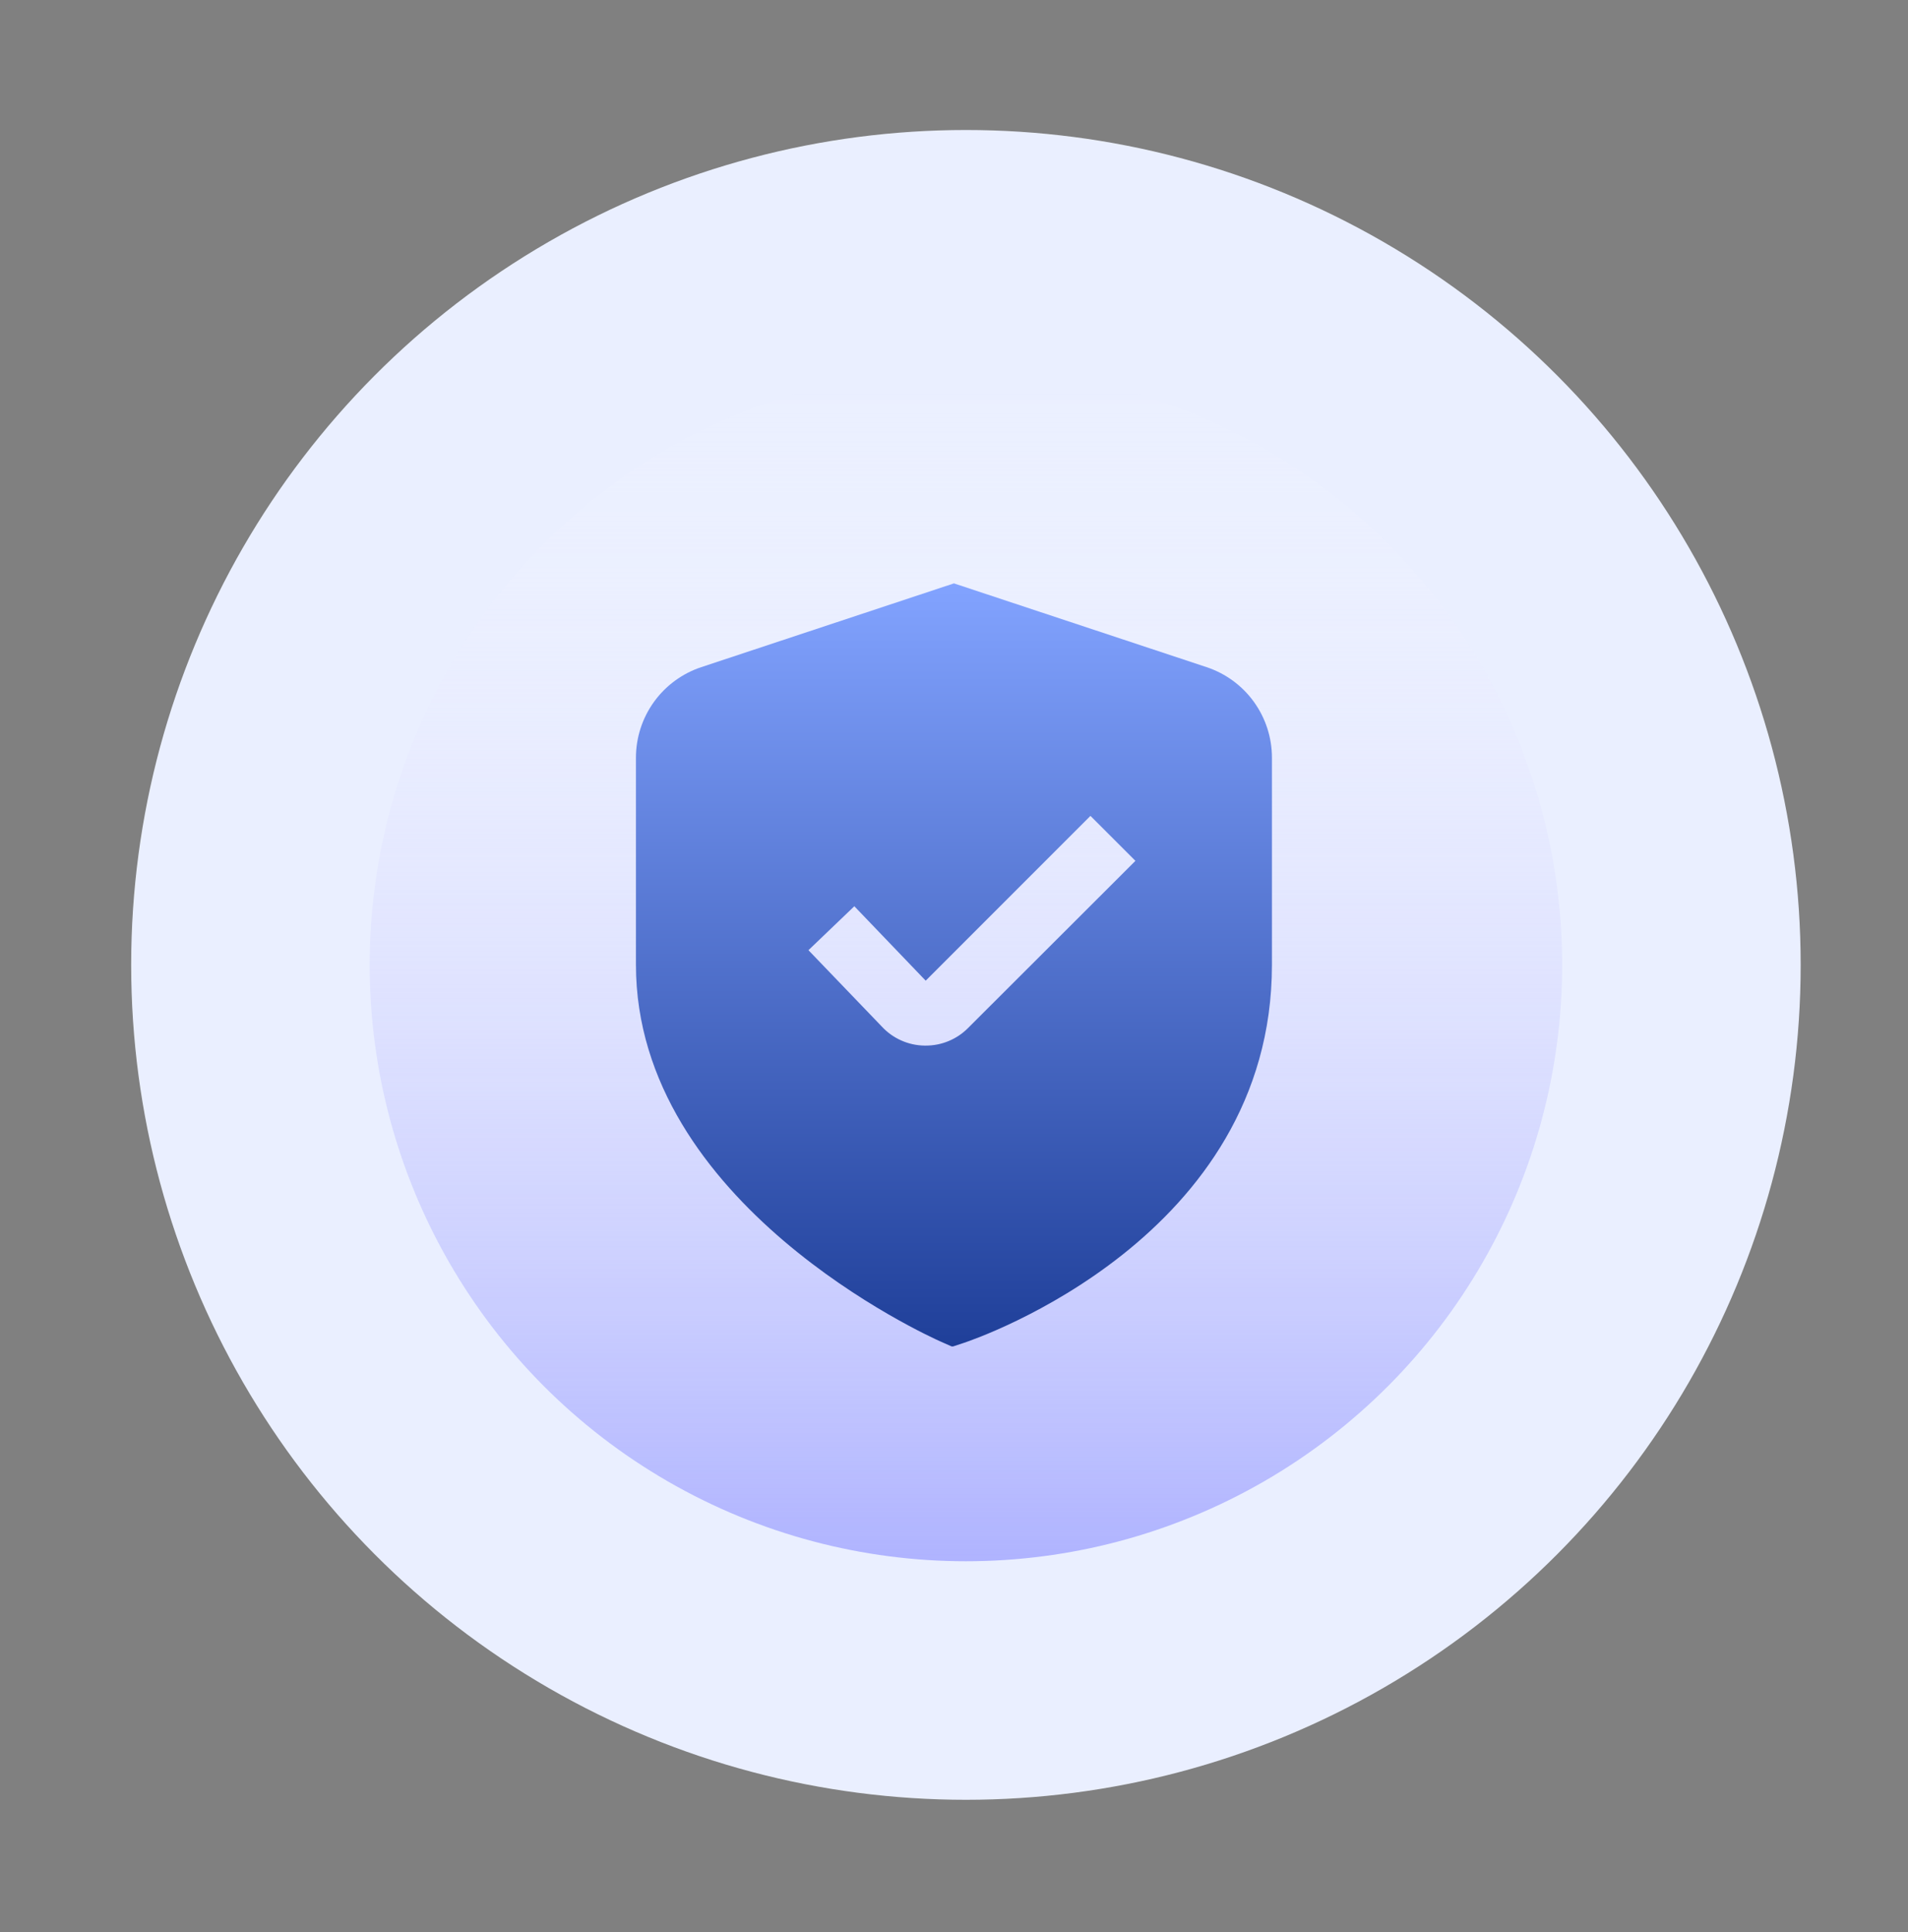
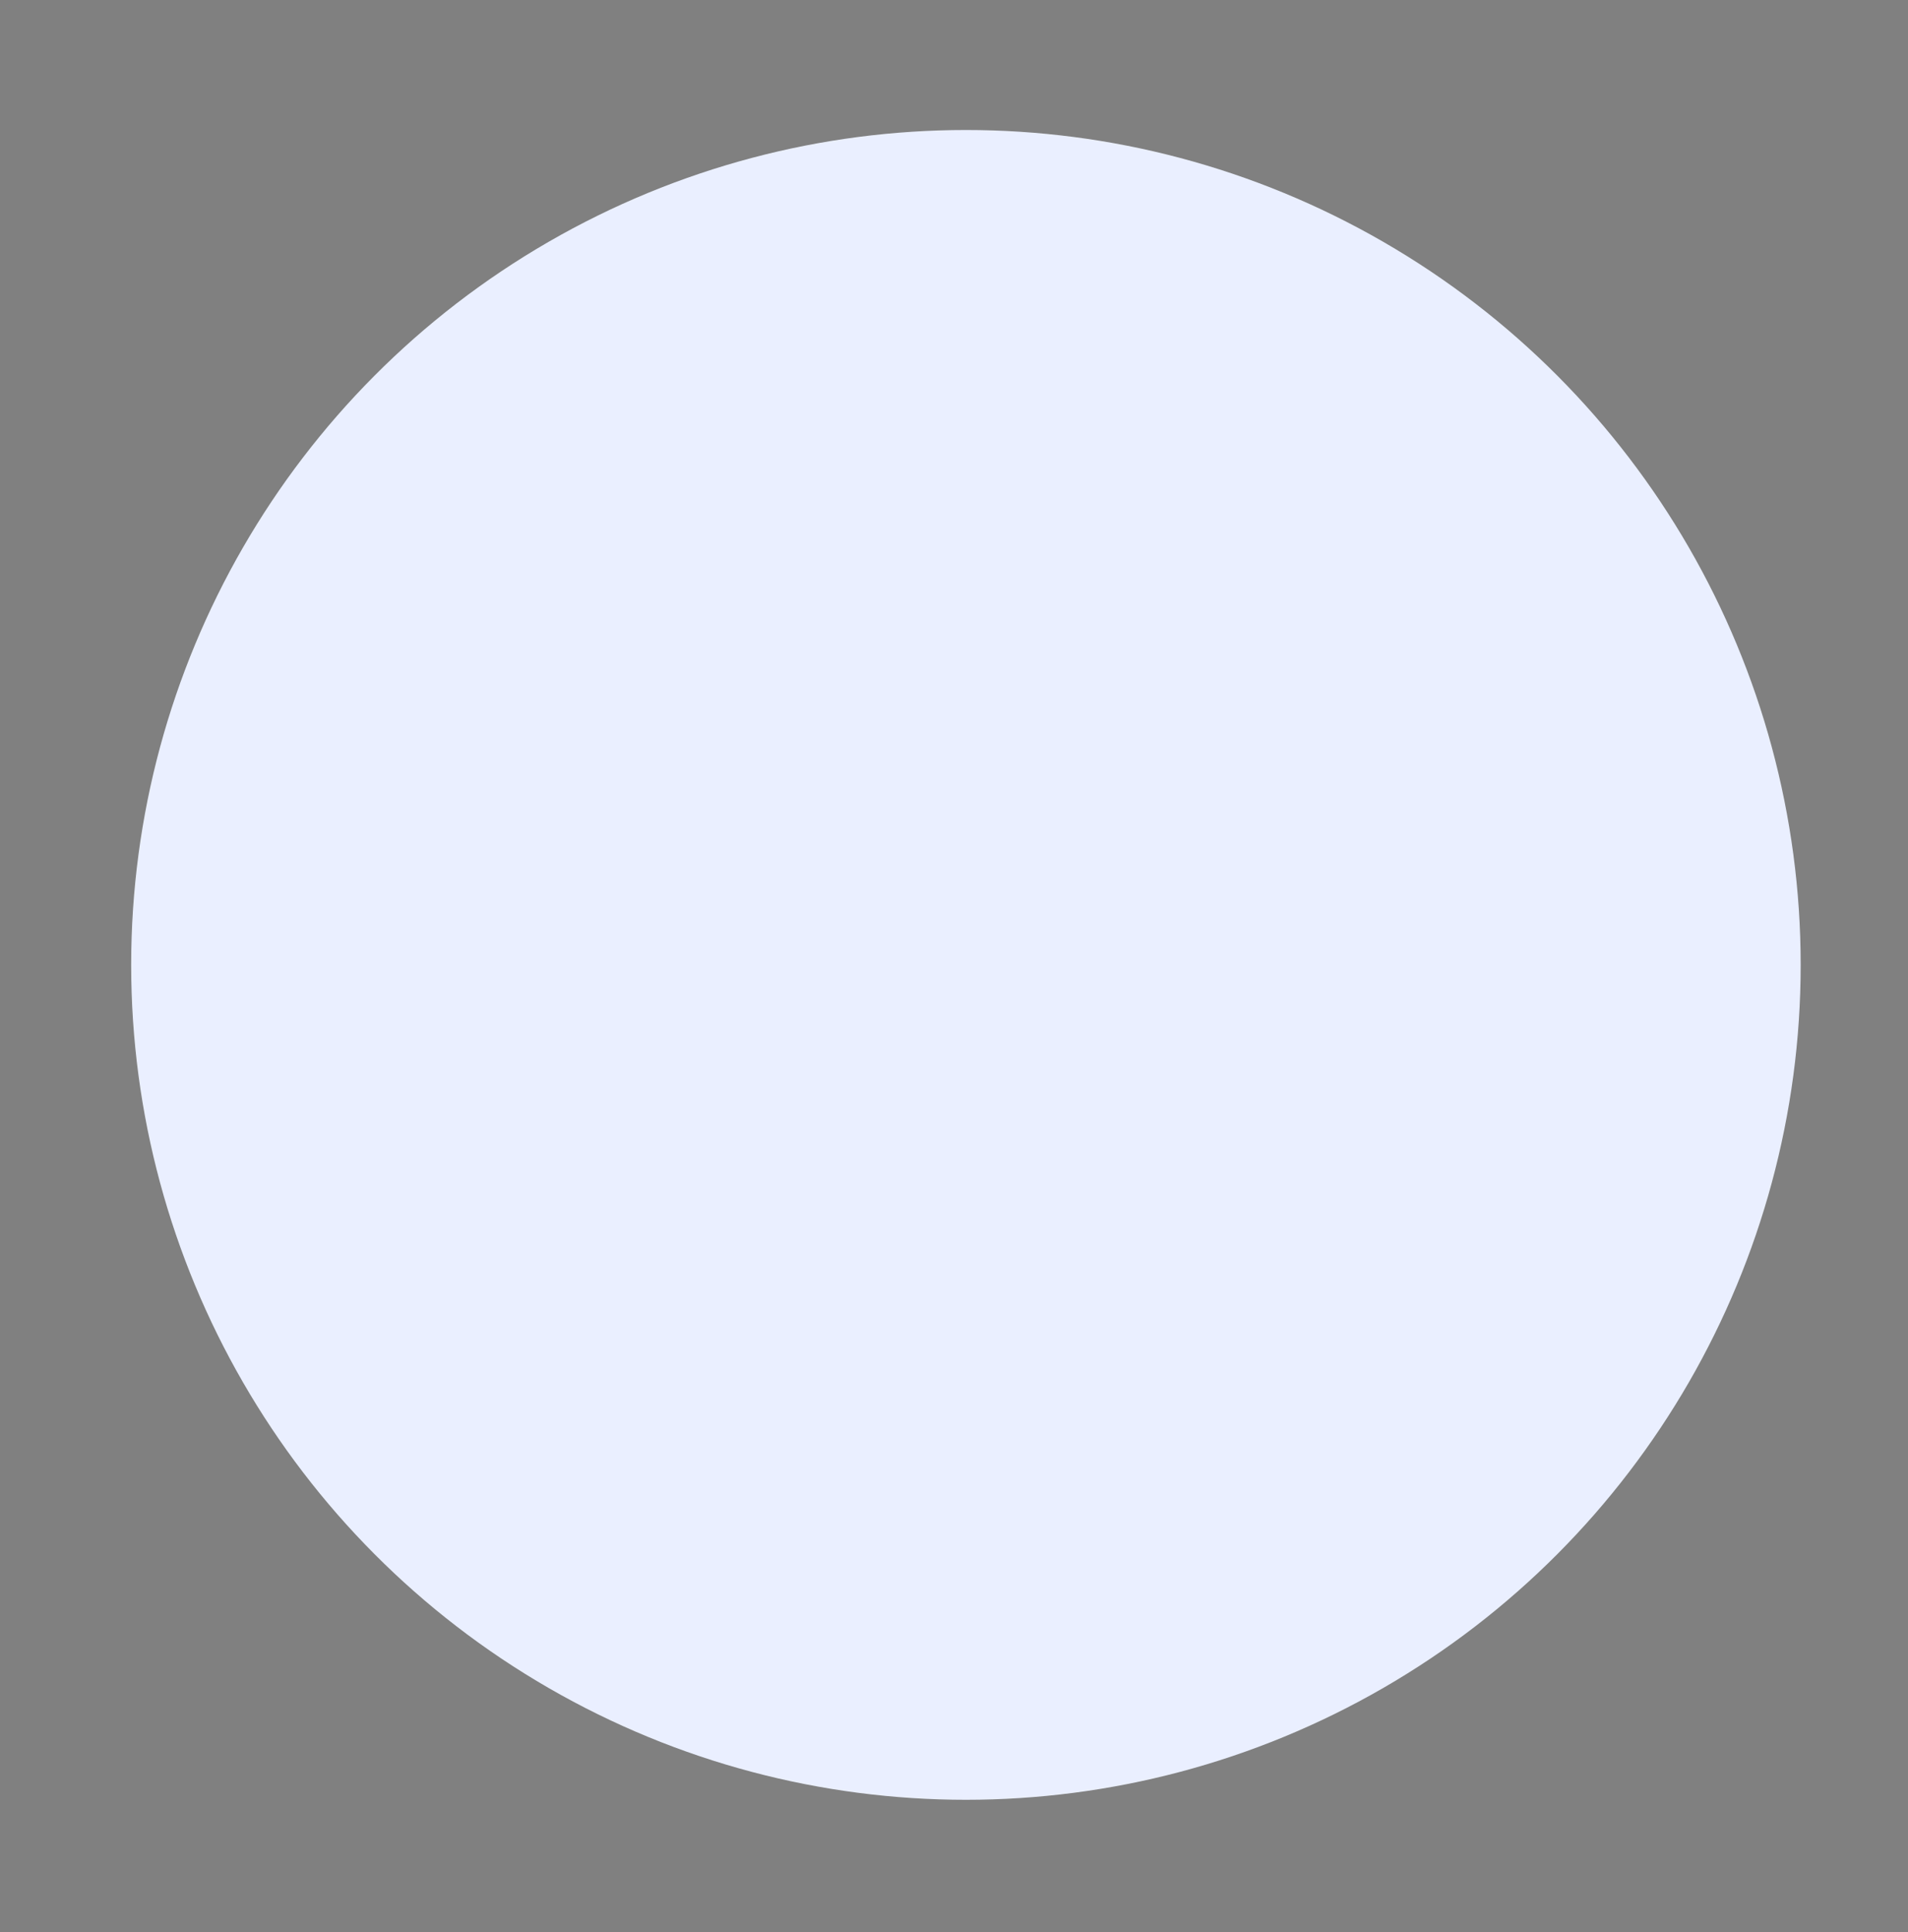
<svg xmlns="http://www.w3.org/2000/svg" width="80" height="81" viewBox="0 0 80 81" fill="none">
  <rect x="0" y="0" width="80" height="81" fill="#808080" stroke="none" />
  <circle cx="40.5" cy="40.45" r="35" fill="#EAEFFF" />
-   <circle cx="40.5" cy="40.45" r="25" fill="url(#paint0_linear_36479_40478)" />
  <g clip-path="url(#clip0_36479_40478)">
-     <path d="M50.589 27.967L39.997 24.456L29.405 27.967C28.607 28.231 27.913 28.741 27.421 29.422C26.929 30.104 26.664 30.923 26.664 31.764V40.444C26.664 50.476 38.931 56.016 39.456 56.247L39.928 56.456L40.419 56.293C40.947 56.117 53.331 51.88 53.331 40.444V31.764C53.331 30.923 53.066 30.104 52.574 29.422C52.082 28.741 51.387 28.231 50.589 27.967ZM40.589 43.096C40.356 43.331 40.079 43.517 39.773 43.643C39.468 43.77 39.14 43.834 38.809 43.833H38.765C38.428 43.828 38.095 43.755 37.787 43.617C37.478 43.48 37.201 43.281 36.972 43.033L33.897 39.833L35.821 37.991L38.813 41.111L45.721 34.203L47.607 36.088L40.589 43.096Z" fill="url(#paint1_linear_36479_40478)" />
-   </g>
+     </g>
  <defs>
    <linearGradient id="paint0_linear_36479_40478" x1="40.5" y1="15.45" x2="40.5" y2="65.45" gradientUnits="userSpaceOnUse">
      <stop stop-color="white" stop-opacity="0" />
      <stop offset="1" stop-color="#AFB3FF" />
    </linearGradient>
    <linearGradient id="paint1_linear_36479_40478" x1="39.997" y1="24.456" x2="39.997" y2="56.456" gradientUnits="userSpaceOnUse">
      <stop stop-color="#82A3FF" />
      <stop offset="1" stop-color="#1F3F99" />
    </linearGradient>
    <clipPath id="clip0_36479_40478">
-       <rect width="32" height="32" fill="white" transform="translate(24 24.444)" />
-     </clipPath>
+       </clipPath>
  </defs>
</svg>